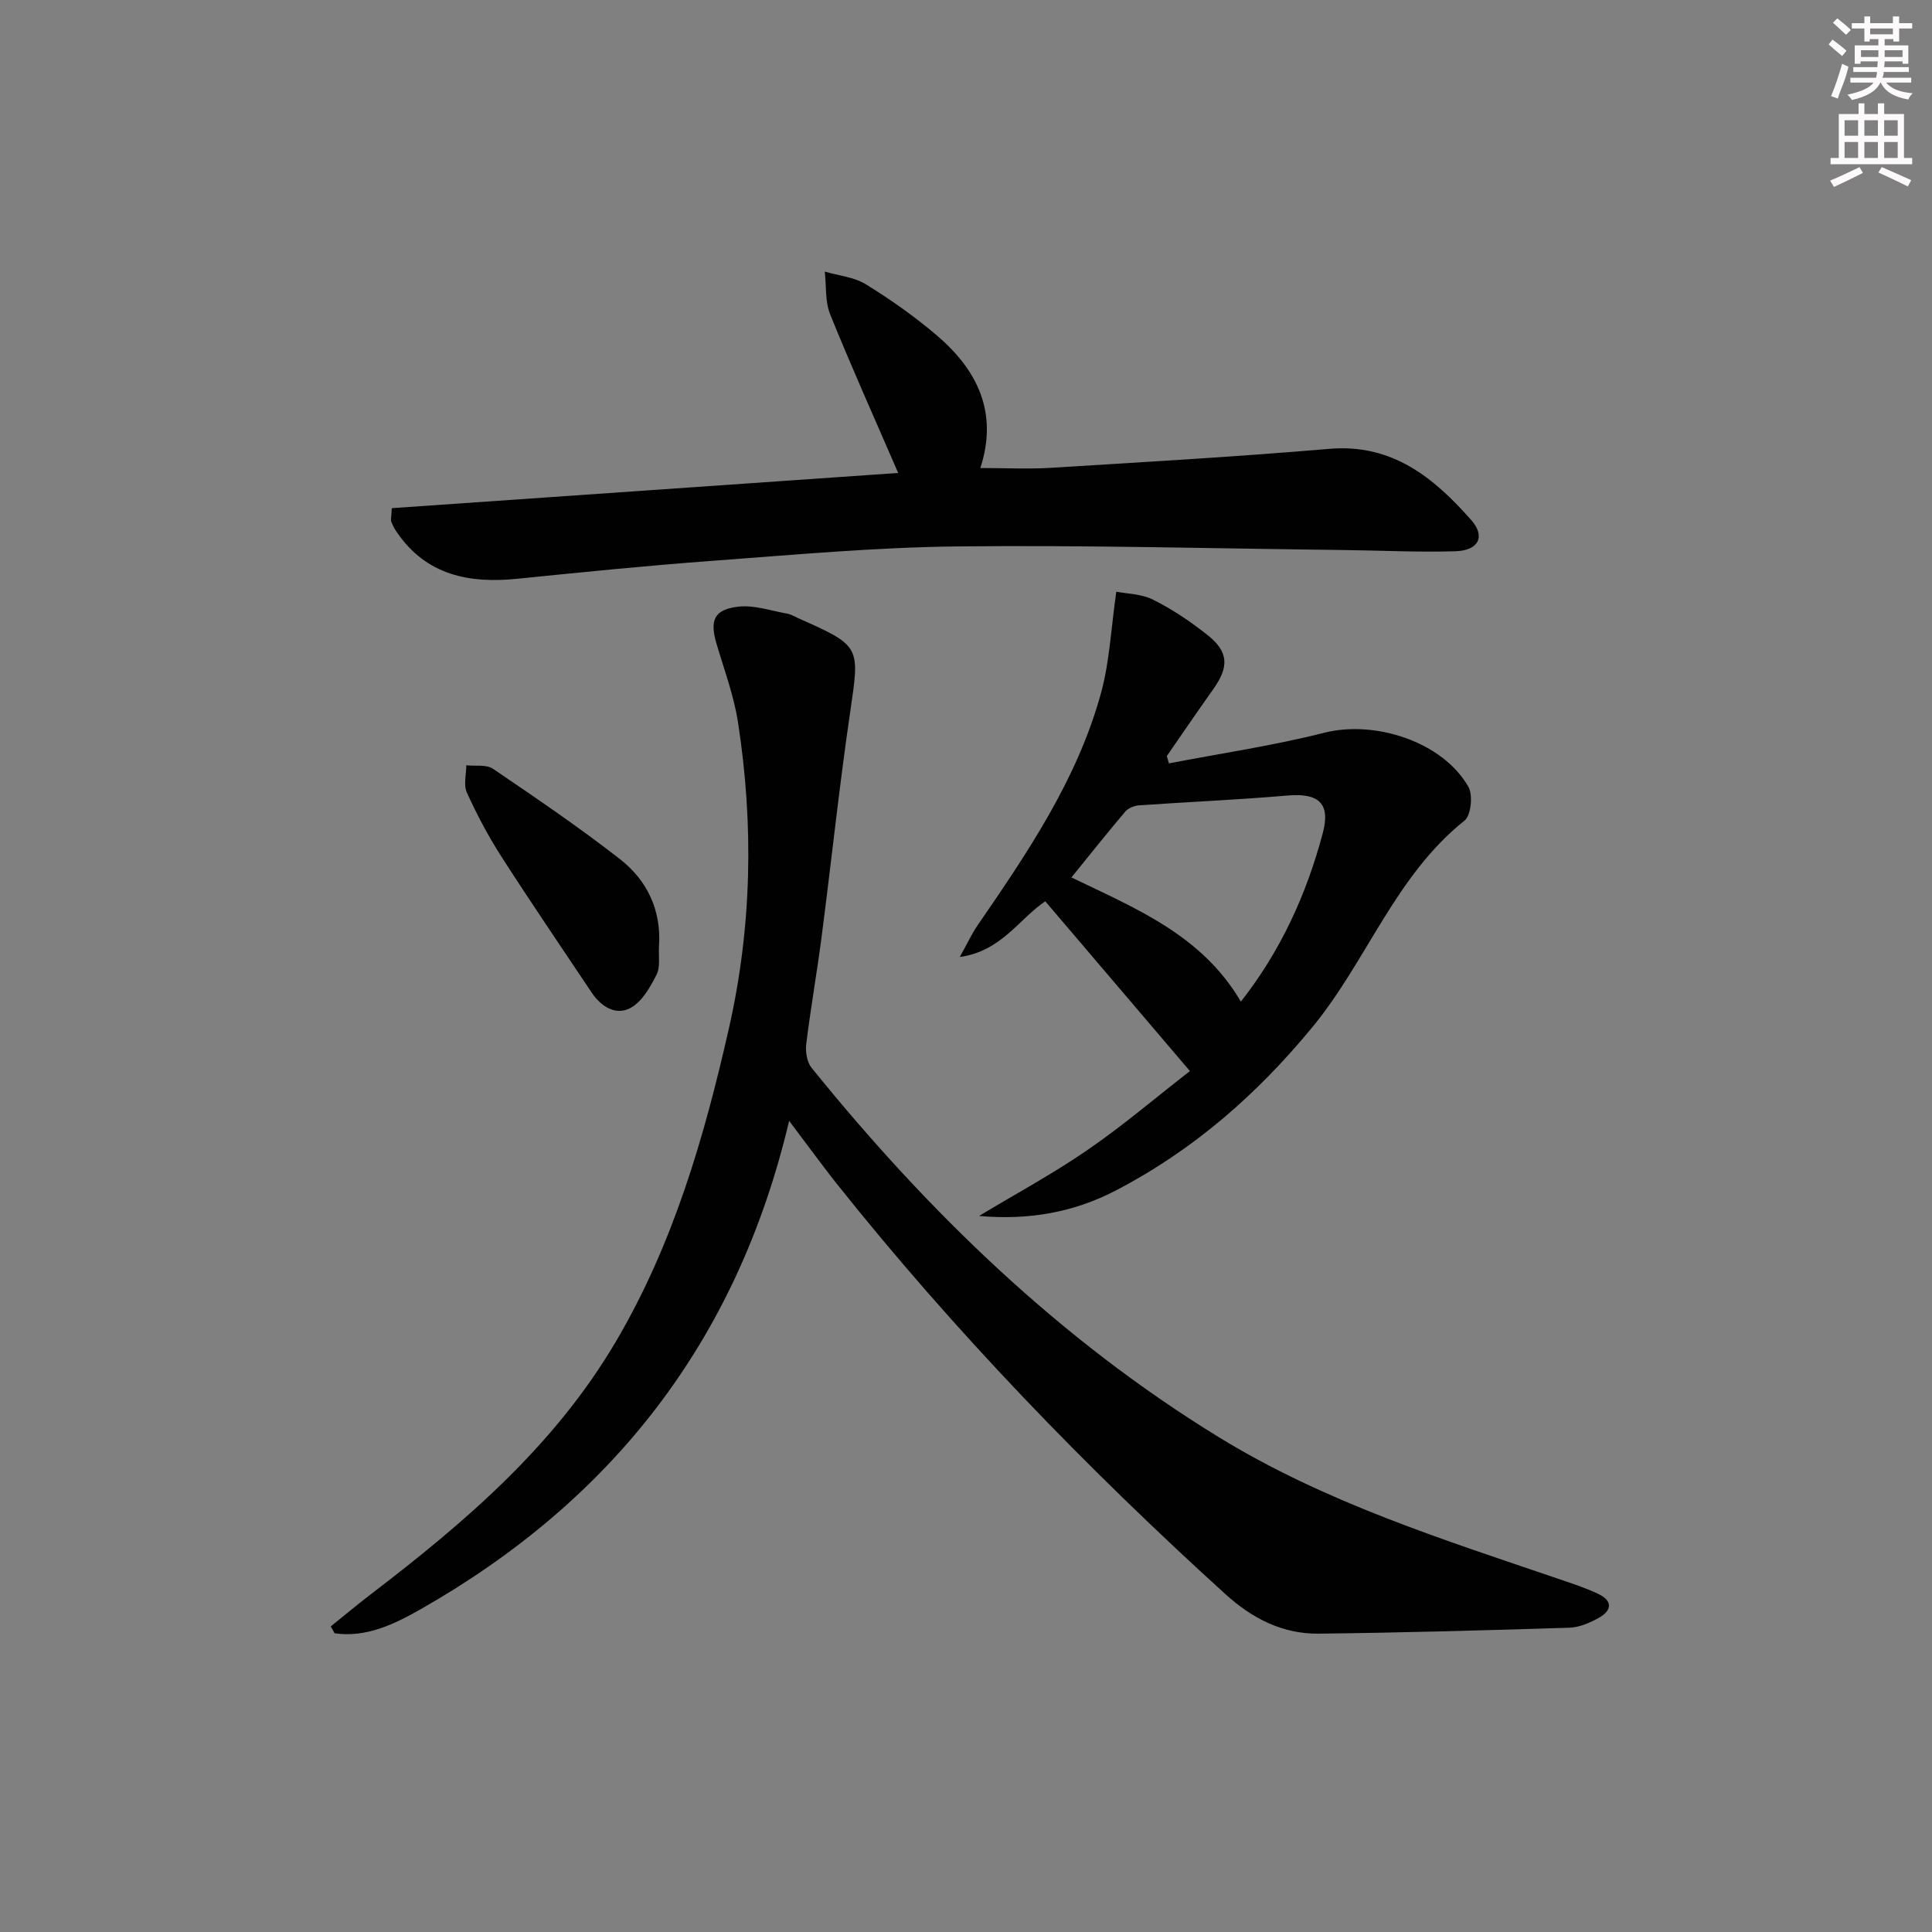
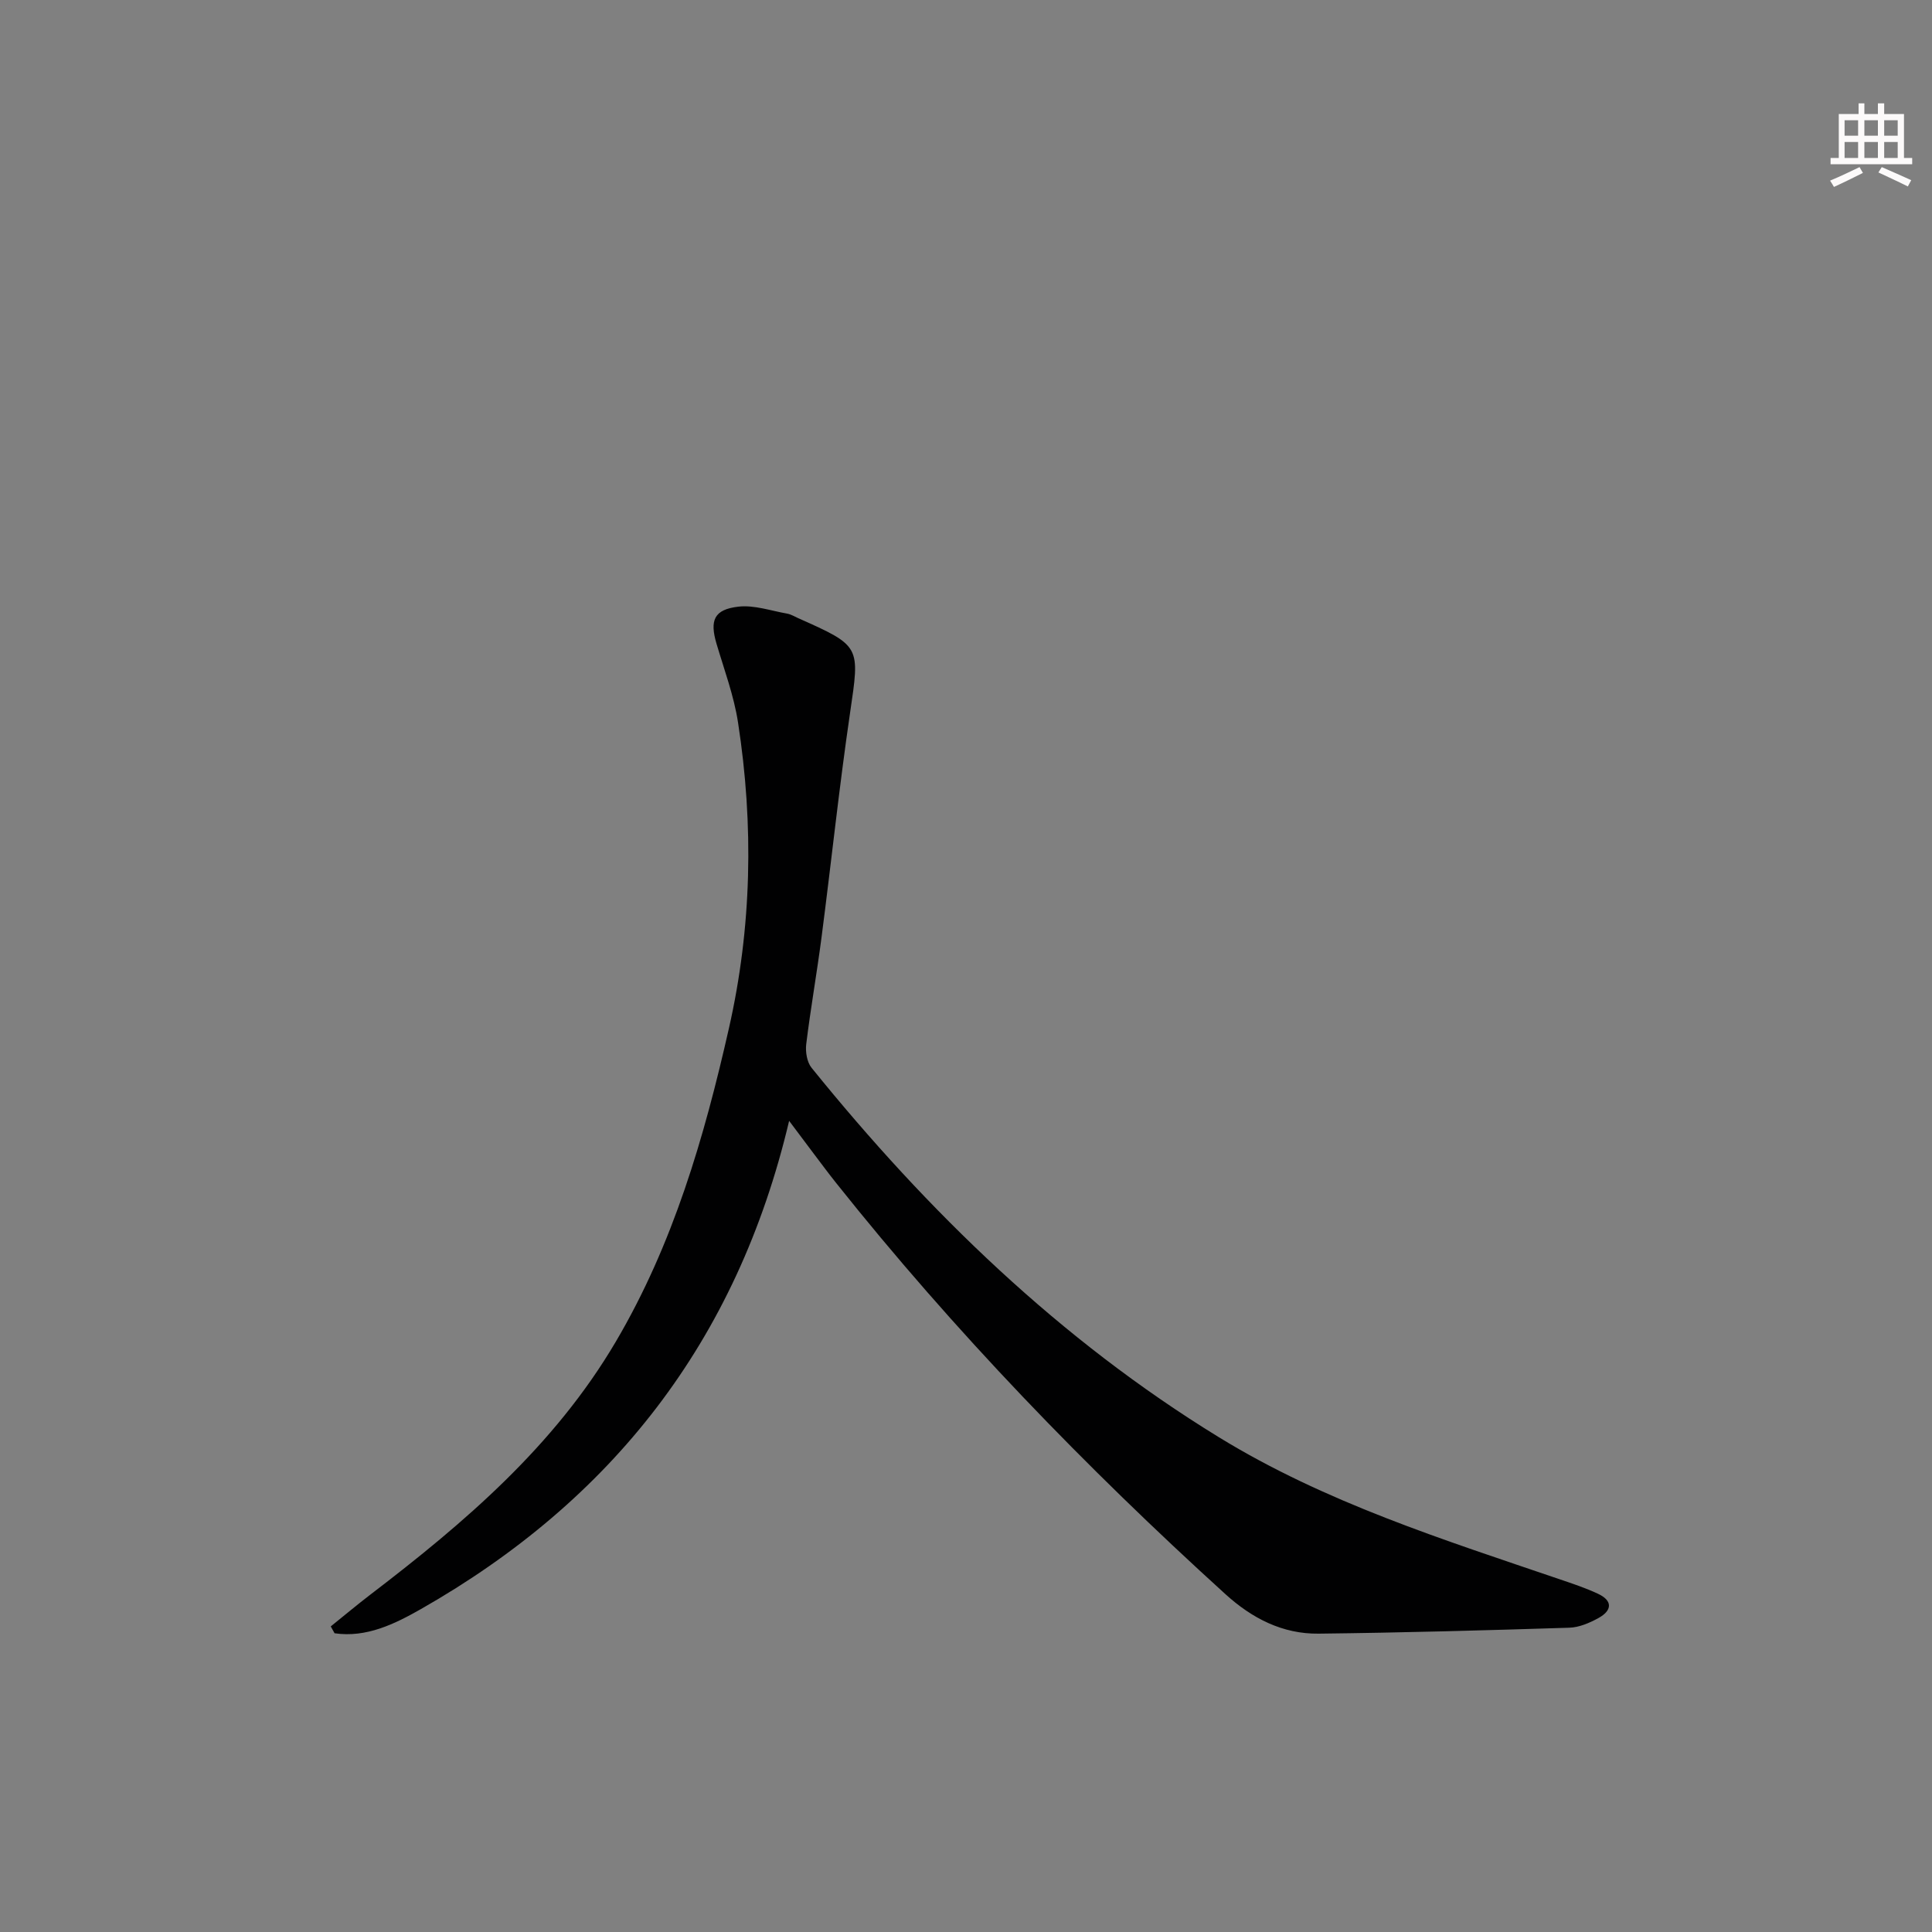
<svg xmlns="http://www.w3.org/2000/svg" enable-background="new 0 0 400 400" viewBox="0 0 400 400">
  <rect x="0" y="0" width="400" height="400" fill="#808080" stroke="none" />
  <g fill="#010102">
    <path d="m163.38 232.06c-10.81 45.78-36.79 78.62-76.21 101.07-5.42 3.08-11.3 5.99-17.9 5.02-.26-.47-.53-.95-.79-1.42 2.75-2.21 5.45-4.48 8.25-6.62 19.52-14.92 38.03-30.71 50.76-52.32 11.9-20.2 18.29-42.25 23.41-64.82 4.77-21.01 5.18-42.18 1.9-63.39-.85-5.53-2.85-10.89-4.45-16.29-1.44-4.87-.53-7.11 4.54-7.69 3.26-.37 6.71.85 10.06 1.44.8.14 1.54.6 2.3.94 13.05 5.81 12.77 5.77 10.75 19.58-2.26 15.43-3.89 30.96-5.9 46.43-.96 7.41-2.27 14.77-3.18 22.19-.19 1.59.15 3.72 1.11 4.9 24.13 29.85 51.39 56.27 84.29 76.46 22.01 13.51 46.45 21.2 70.65 29.45 2.65.9 5.33 1.79 7.87 2.98 3.15 1.47 2.89 3.5.1 5.03-1.84 1.01-3.99 1.94-6.03 2-17.3.55-34.6 1.03-51.9 1.23-7.46.09-13.77-3.16-19.28-8.16-29.02-26.35-56.18-54.45-80.61-85.14-1.56-1.95-3.04-3.96-4.55-5.95-1.47-1.96-2.93-3.92-5.19-6.92z" />
-     <path d="m216.41 186.6c-5.52 3.75-9.09 10.32-17.7 11.54 1.53-2.74 2.45-4.75 3.68-6.55 10.38-15.1 20.7-30.28 25.59-48.21 1.75-6.42 2.04-13.24 3.14-20.88 2.14.43 5.21.45 7.66 1.68 3.98 2 7.76 4.54 11.25 7.32 4.36 3.46 4.44 6.57 1.18 11.16s-6.43 9.25-9.64 13.88c.15.5.3 1.01.45 1.51 10.72-2.07 21.57-3.66 32.14-6.34 10.49-2.66 24.5 1.83 29.85 11.18.98 1.71.56 5.92-.79 7-14.36 11.45-20.23 29.06-31.49 42.75-11.49 13.97-24.72 25.53-40.78 33.87-8.72 4.53-18.04 6.15-28.25 5.24 7.5-4.52 15.23-8.69 22.43-13.64 7.35-5.05 14.17-10.87 21.23-16.36-10.4-12.2-20.06-23.54-29.95-35.15zm40.5 20.77c8.18-10.39 13.58-22.17 16.96-34.89 1.65-6.21-.88-8.34-7.4-7.77-10.21.89-20.45 1.31-30.67 2.03-.99.07-2.22.58-2.84 1.31-3.74 4.41-7.33 8.93-11.13 13.61 13.2 6.4 26.96 11.86 35.08 25.71z" />
-     <path d="m202.97 96.9c5.35 0 9.97.24 14.55-.04 19.23-1.19 38.47-2.29 57.67-3.93 13.06-1.12 21.67 5.97 29.42 14.75 3 3.4 1.52 6.3-3.27 6.45-7.64.24-15.3-.16-22.95-.25-26.75-.31-53.51-1.04-80.25-.75-16.93.19-33.85 1.74-50.75 2.99-13.42.99-26.81 2.34-40.2 3.7-10.04 1.02-18.91-.68-25.04-9.65-.46-.67-.87-1.41-1.14-2.18-.15-.43.02-.98.11-2.78 34.87-2.43 69.86-4.86 104.84-7.29-4.74-10.95-9.62-21.8-14.08-32.82-1.08-2.67-.78-5.9-1.12-8.87 2.86.84 6.07 1.13 8.52 2.64 5.08 3.13 10.01 6.61 14.56 10.47 8.44 7.16 12.9 15.97 9.13 27.56z" />
-     <path d="m136.44 195.89c-.13 1.99.32 4.27-.51 5.91-1.31 2.6-3.02 5.61-5.4 6.89-3.04 1.64-6.09-.28-8.04-3.2-6.28-9.4-12.65-18.74-18.75-28.25-2.68-4.18-5.02-8.62-7.08-13.15-.72-1.58-.12-3.75-.12-5.65 1.87.21 4.15-.2 5.53.73 8.91 6.05 17.83 12.11 26.31 18.72 5.62 4.4 8.56 10.56 8.06 18z" />
  </g>
-   <path d="m378.6 9.2.8-1c.9.7 1.9 1.4 2.9 2.3l-.9 1.1c-1.1-.9-2-1.7-2.8-2.4zm.5 10.7c.9-2.1 1.6-4.3 2.3-6.7.4.2.8.4 1.3.6-.7 3.1-1.5 4.3-2.2 6.6zm.4-15.2.9-.9c1 .8 2 1.6 2.8 2.4l-1 1c-1-.9-1.9-1.8-2.7-2.5zm12.5-1.3h1.2v1.4h2.7v1.1h-2.7v2.7h-1.2v-.5h-1.8v1.3h4.9v3.8h-1.2v-.5h-3.7c0 .4-.1.9-.1 1.2h5.1v1h-5.2c0 .5-.1.9-.3 1.2h6v1h-5.2c1.1 1.3 2.9 2 5.5 2.2-.4.4-.7.8-.9 1.3-2.9-.5-4.8-1.6-5.7-3.5h-.1c-.8 1.7-2.7 2.9-5.9 3.6-.2-.4-.6-.8-.9-1.1 2.8-.6 4.6-1.4 5.4-2.5h-4.8v-1h5.3c.1-.3.2-.7.2-1.2h-4.9v-1h5c0-.4 0-.8.1-1.2h-3.6v.5h-1.2v-3.8h4.9v-1.3h-1.8v.5h-1.1v-2.7h-2.6v-1.1h2.6v-1.4h1.2v1.4h4.7v-1.4zm-6.7 8.4h3.6c0-.4 0-.9 0-1.4h-3.6zm1.9-4.7h4.7v-1.2h-4.7zm6.7 3.3h-3.7v1.4h3.7z" fill="#fcfafa" />
  <path d="m384.7 21.4h1.3v2.2h2.8v-2.2h1.3v2.2h4.1v9.1h1.7v1.3h-16.9v-1.3h1.7v-9.1h4.1v-2.2zm.3 13.2.7 1.2c-1.8.9-3.8 1.9-6 2.9-.2-.4-.5-.8-.8-1.3 2.4-1 4.4-2 6.1-2.8zm-3.1-6.5h2.8v-3.2h-2.8zm0 4.6h2.8v-3.3h-2.8v3.2zm4.1-4.6h2.8v-3.2h-2.8zm0 4.6h2.8v-3.3h-2.8zm3.6 1.9c2.1.9 4.1 1.8 6.1 2.7l-.7 1.3c-2.2-1.1-4.2-2-6.1-2.9zm3.3-9.7h-2.8v3.2h2.8zm-2.8 7.8h2.8v-3.3h-2.8z" fill="#fcfafa" />
</svg>